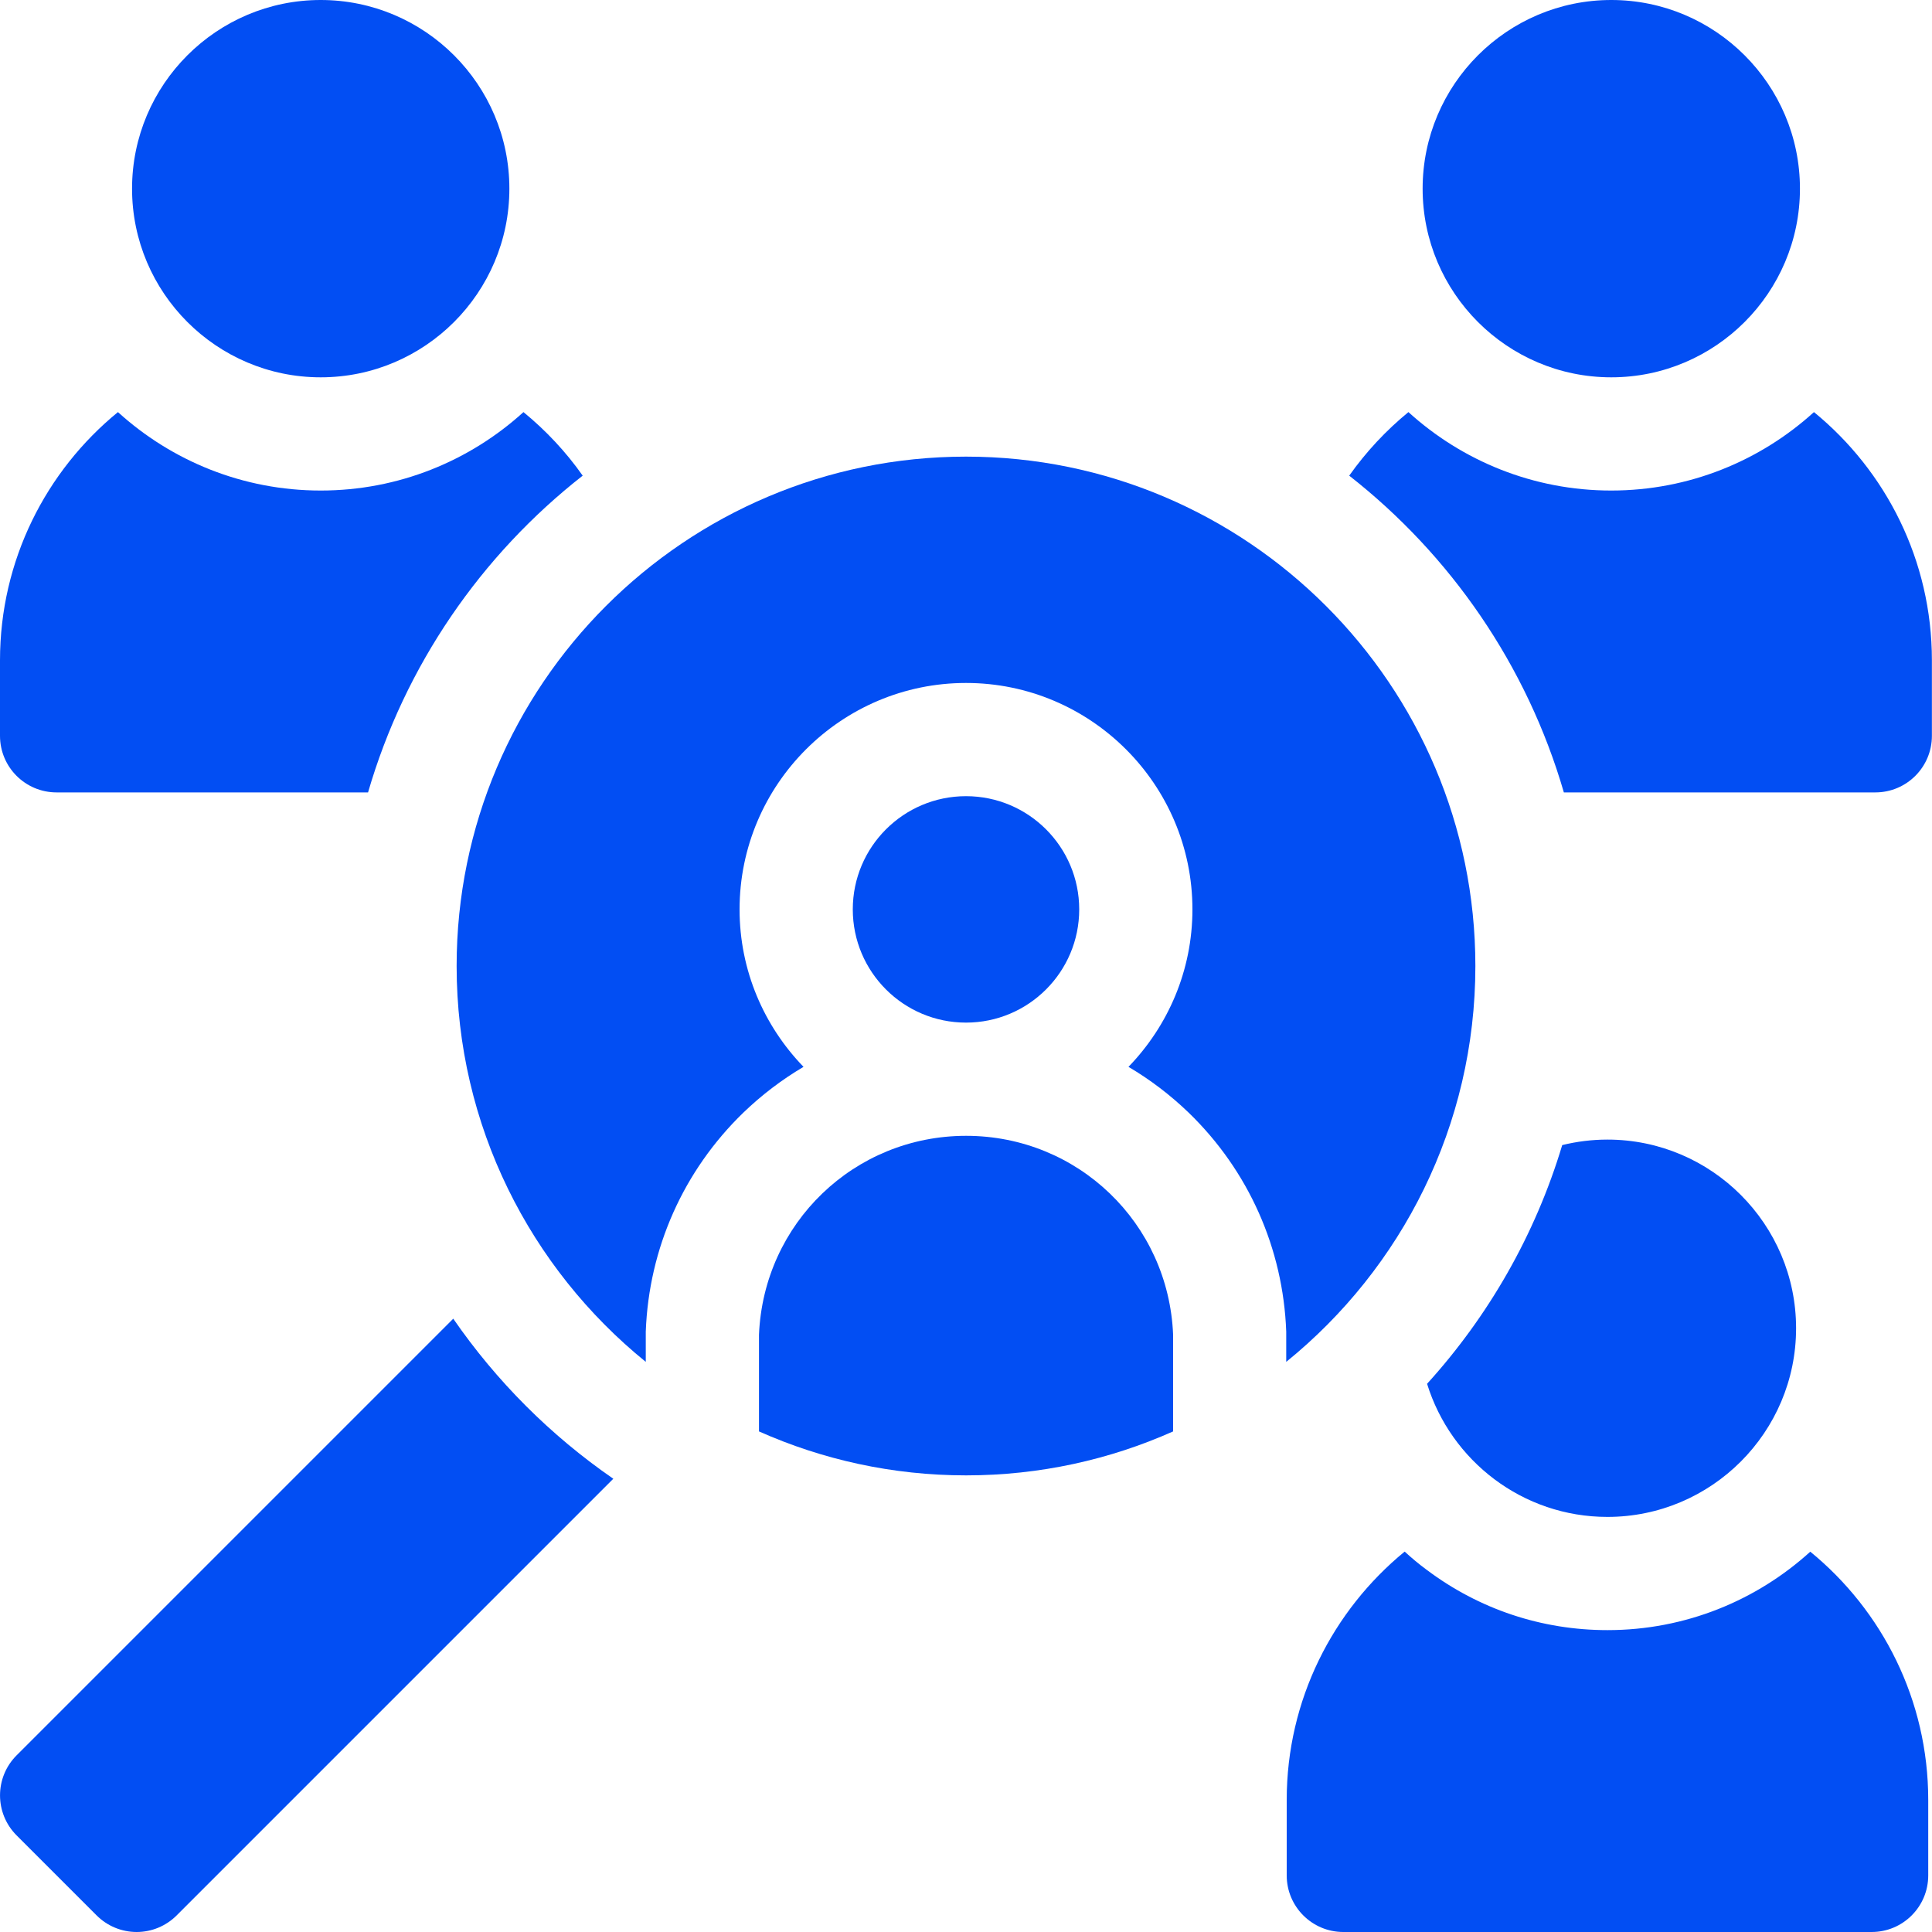
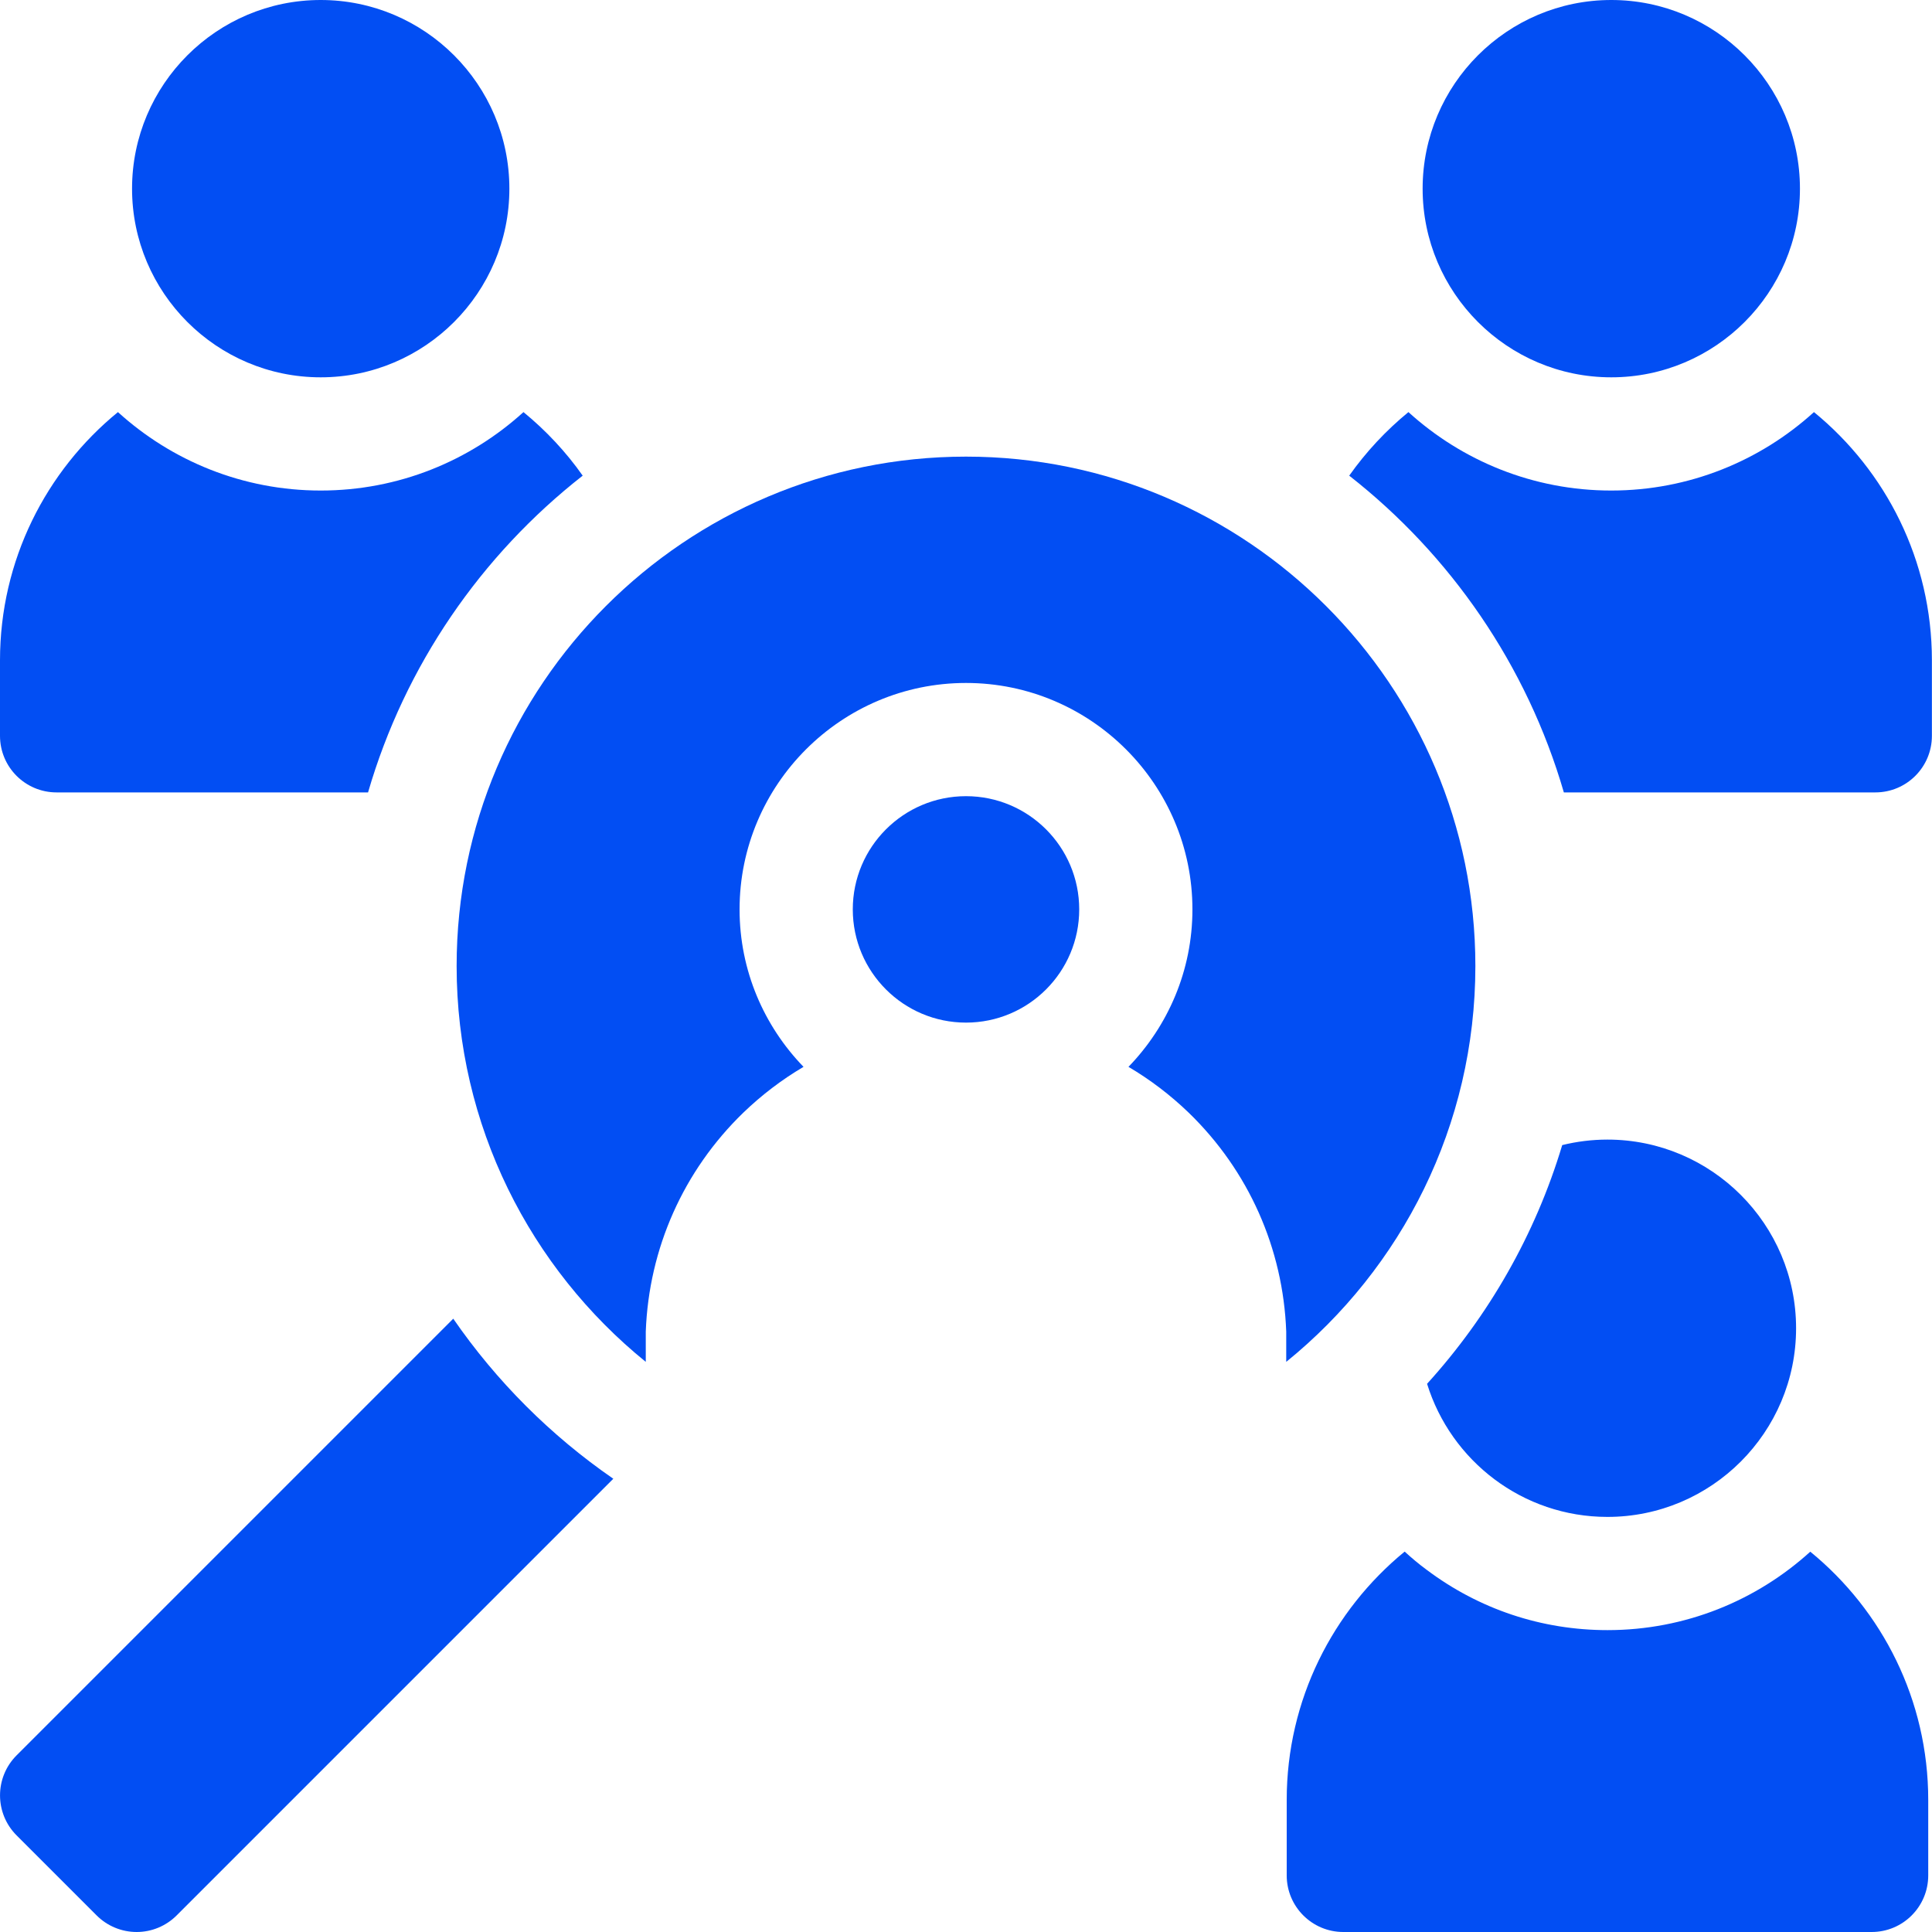
<svg xmlns="http://www.w3.org/2000/svg" width="20" height="20" viewBox="0 0 20 20" fill="none">
  <g clip-path="url(#clip0_17215_3592)">
-     <path d="M4.692 13.651L0.172 18.171C-0.057 18.4 -0.057 18.771 0.172 19L1 19.828C1.11 19.938 1.259 20 1.415 20C1.57 20 1.719 19.938 1.829 19.828L6.349 15.308C5.701 14.861 5.139 14.299 4.692 13.651Z" fill="#024EF3" />
+     <path d="M4.692 13.651L0.172 18.171C-0.057 18.4 -0.057 18.771 0.172 19L1 19.828C1.11 19.938 1.259 20 1.415 20C1.57 20 1.719 19.938 1.829 19.828L6.349 15.308C5.701 14.861 5.139 14.299 4.692 13.651" fill="#024EF3" />
    <path d="M18.74 16.063C18.185 16.567 17.448 16.875 16.641 16.875C15.96 16.875 15.312 16.659 14.768 16.25C14.689 16.192 14.614 16.129 14.541 16.062C13.797 16.672 13.32 17.598 13.32 18.633V19.414C13.32 19.738 13.583 20 13.906 20H19.375C19.699 20 19.961 19.738 19.961 19.414V18.633C19.961 17.598 19.485 16.672 18.74 16.063Z" fill="#024EF3" />
    <path d="M16.64 15.703C17.717 15.703 18.593 14.827 18.593 13.75C18.593 12.673 17.717 11.797 16.64 11.797C16.479 11.797 16.322 11.817 16.172 11.854C15.893 12.783 15.409 13.624 14.773 14.325C15.02 15.123 15.763 15.703 16.64 15.703Z" fill="#024EF3" />
    <path d="M18.778 4.266C18.223 4.77 17.486 5.078 16.679 5.078C15.872 5.078 15.135 4.77 14.58 4.266C14.347 4.457 14.141 4.678 13.967 4.924C15.018 5.747 15.807 6.889 16.189 8.203H19.413C19.737 8.203 19.999 7.941 19.999 7.617V6.836C19.999 5.801 19.523 4.875 18.778 4.266Z" fill="#024EF3" />
    <path d="M1.221 4.266C0.476 4.875 0 5.801 0 6.836V7.617C0 7.941 0.262 8.203 0.586 8.203H3.81C4.192 6.889 4.981 5.747 6.032 4.924C5.859 4.678 5.652 4.457 5.419 4.266C4.864 4.77 4.128 5.078 3.32 5.078C2.513 5.078 1.776 4.77 1.221 4.266Z" fill="#024EF3" />
    <path d="M3.32 3.906C2.243 3.906 1.367 3.03 1.367 1.953C1.367 0.876 2.243 0 3.32 0C4.397 0 5.273 0.876 5.273 1.953C5.273 3.03 4.397 3.906 3.32 3.906Z" fill="#024EF3" />
    <path d="M16.68 3.906C15.603 3.906 14.727 3.03 14.727 1.953C14.727 0.876 15.603 0 16.68 0C17.757 0 18.633 0.876 18.633 1.953C18.633 3.03 17.757 3.906 16.68 3.906Z" fill="#024EF3" />
-     <path d="M7.857 14.818C8.513 15.11 9.238 15.273 10.001 15.273C10.764 15.273 11.489 15.11 12.144 14.818V13.817C12.097 12.662 11.157 11.758 10.001 11.758C8.844 11.758 7.905 12.662 7.857 13.817V14.818Z" fill="#024EF3" />
    <path d="M10 10.586C10.647 10.586 11.172 10.061 11.172 9.414C11.172 8.767 10.647 8.242 10 8.242C9.353 8.242 8.828 8.767 8.828 9.414C8.828 10.061 9.353 10.586 10 10.586Z" fill="#024EF3" />
    <path d="M10 4.727C7.092 4.727 4.727 7.092 4.727 10C4.727 11.653 5.491 13.13 6.685 14.098V13.806C6.685 13.799 6.685 13.792 6.685 13.784C6.717 12.923 7.075 12.119 7.694 11.519C7.885 11.335 8.094 11.176 8.318 11.044C7.909 10.621 7.656 10.047 7.656 9.414C7.656 8.122 8.708 7.07 10 7.07C11.292 7.07 12.344 8.122 12.344 9.414C12.344 10.047 12.091 10.621 11.682 11.044C11.906 11.176 12.115 11.335 12.306 11.519C12.925 12.119 13.283 12.923 13.315 13.784C13.315 13.792 13.315 13.799 13.315 13.806V14.098C14.509 13.13 15.273 11.653 15.273 10C15.273 7.092 12.908 4.727 10 4.727Z" fill="#024EF3" />
  </g>
  <defs>
    <clipPath id="clip0_17215_3592">
      <rect width="20" height="20" fill="white" />
    </clipPath>
  </defs>
</svg>